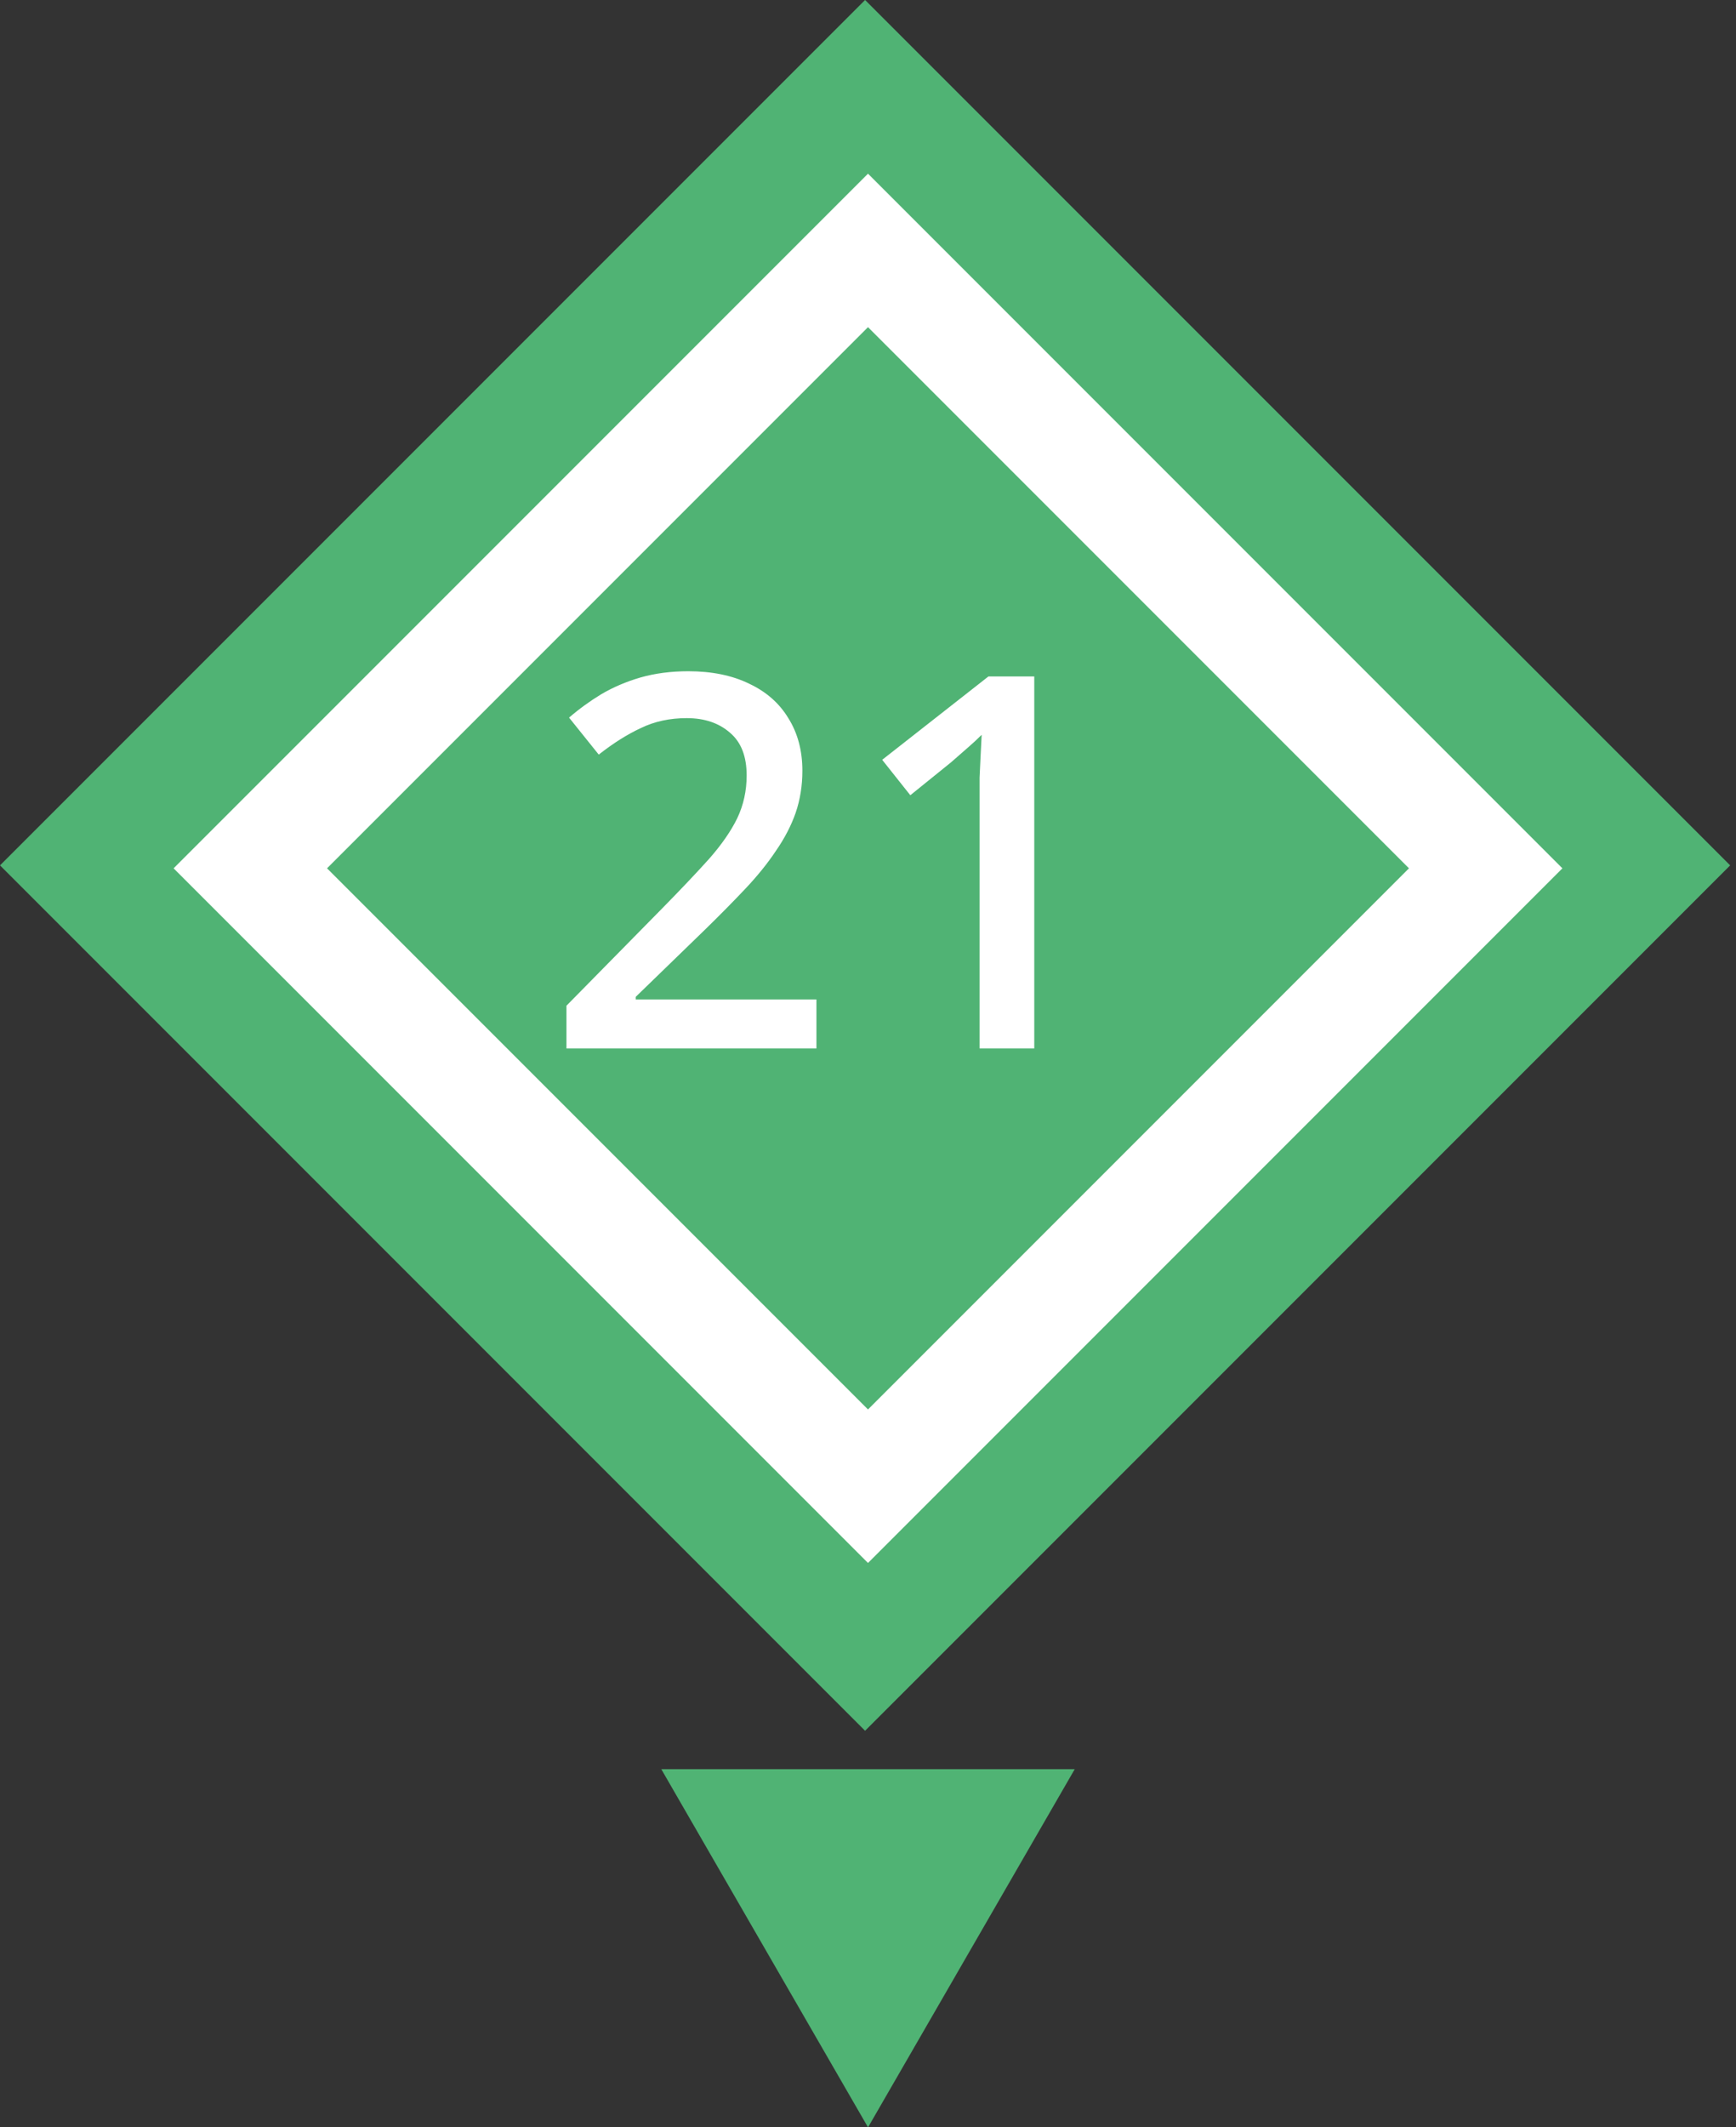
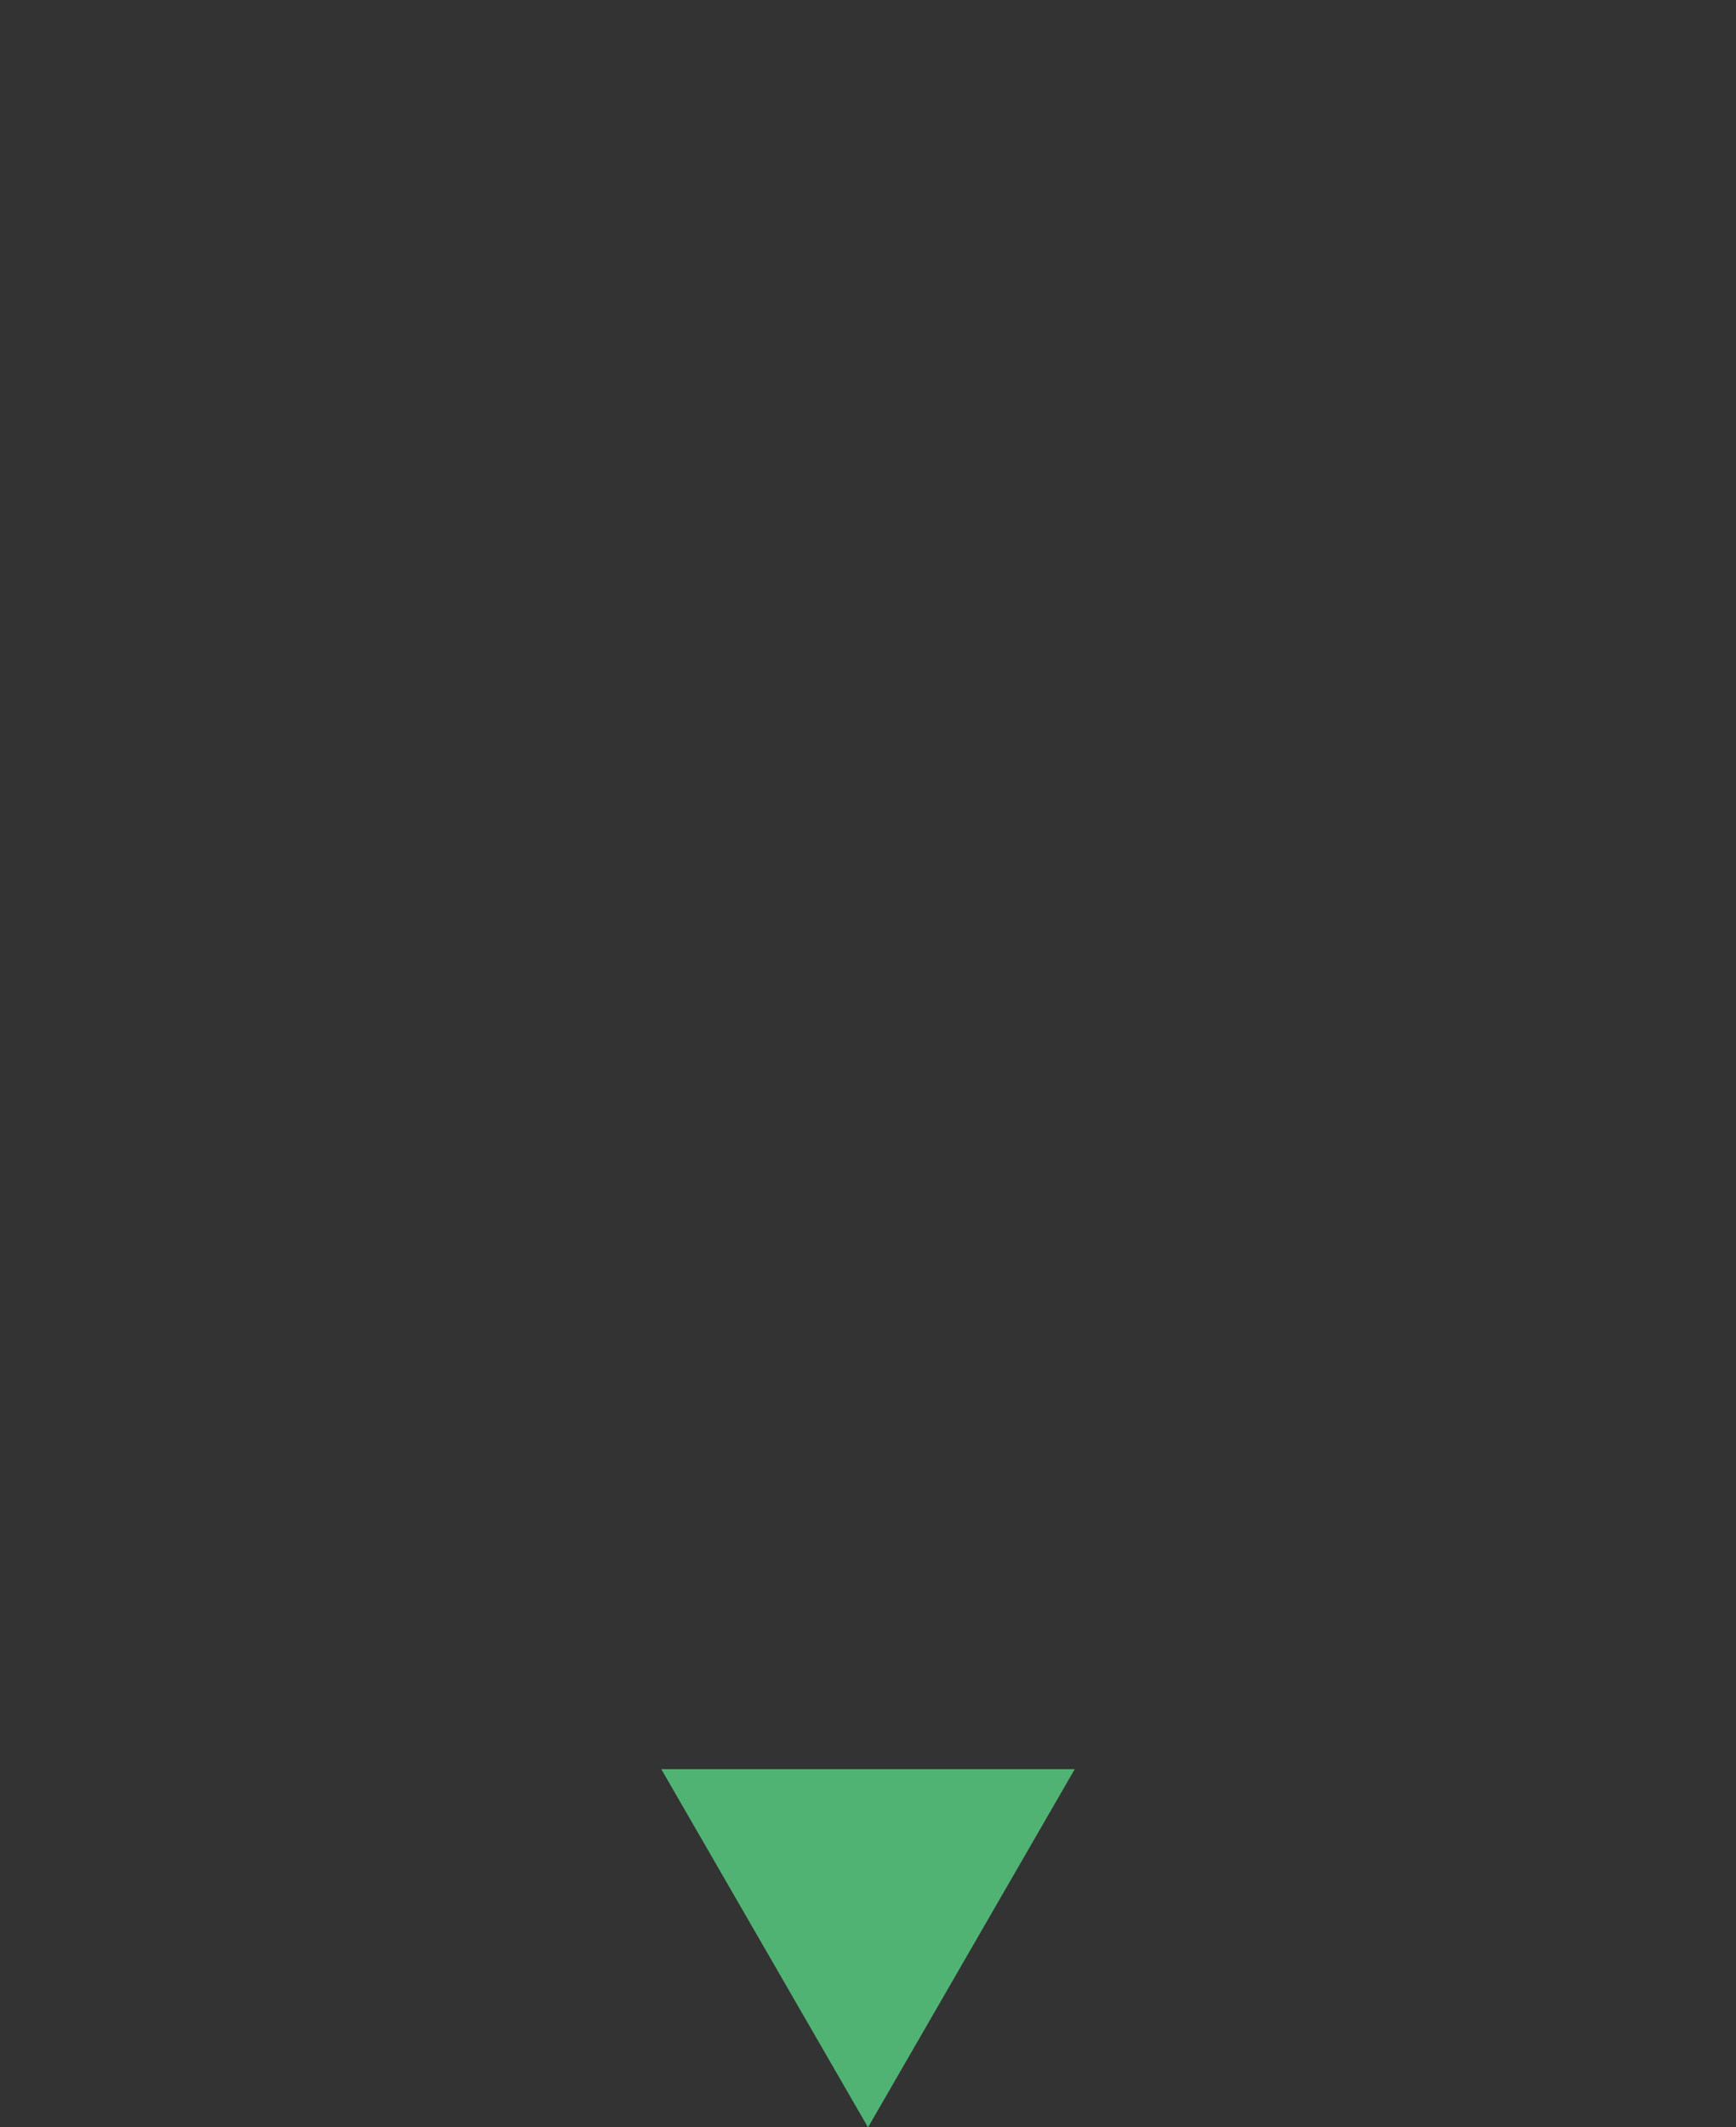
<svg xmlns="http://www.w3.org/2000/svg" width="80" height="98" viewBox="0 0 80 98" fill="none">
  <rect x="0" y="0" width="80" height="98" fill="#333333" stroke="none" />
  <g clip-path="url(#clip0_4071_7)">
    <rect width="56.378" height="56.378" transform="translate(79.731 39.865) rotate(135)" fill="#50B374" />
    <path d="M37.624 48.298L26.104 48.298L26.104 46.33L30.52 41.842C31.384 40.962 32.104 40.202 32.68 39.562C33.256 38.906 33.688 38.282 33.976 37.69C34.264 37.082 34.408 36.426 34.408 35.722C34.408 34.842 34.152 34.186 33.64 33.754C33.128 33.306 32.464 33.082 31.648 33.082C30.864 33.082 30.16 33.234 29.536 33.538C28.912 33.826 28.264 34.234 27.592 34.762L26.224 33.058C26.688 32.658 27.184 32.298 27.712 31.978C28.256 31.658 28.856 31.402 29.512 31.21C30.184 31.018 30.92 30.922 31.72 30.922C32.808 30.922 33.744 31.114 34.528 31.498C35.312 31.866 35.912 32.394 36.328 33.082C36.76 33.77 36.976 34.578 36.976 35.506C36.976 36.194 36.872 36.842 36.664 37.45C36.456 38.042 36.152 38.626 35.752 39.202C35.368 39.778 34.896 40.362 34.336 40.954C33.776 41.546 33.16 42.17 32.488 42.826L29.296 45.922V46.042L37.624 46.042L37.624 48.298ZM47.662 48.298L45.142 48.298L45.142 36.922C45.142 36.522 45.142 36.154 45.142 35.818C45.158 35.466 45.174 35.13 45.19 34.81C45.206 34.474 45.222 34.154 45.238 33.85C45.03 34.058 44.814 34.258 44.59 34.45C44.366 34.642 44.11 34.866 43.822 35.122L41.95 36.634L40.654 35.002L45.55 31.162L47.662 31.162L47.662 48.298Z" fill="white" />
    <rect x="40" y="11.536" width="40.255" height="40.255" transform="rotate(45 40 11.536)" stroke="white" stroke-width="5" />
  </g>
  <path d="M40.001 98L30.474 81.5L49.527 81.5L40.001 98Z" fill="#50B374" />
  <defs>
    <clipPath id="clip0_4071_7">
-       <rect width="56.378" height="56.378" fill="white" transform="translate(79.731 39.865) rotate(135)" />
-     </clipPath>
+       </clipPath>
  </defs>
</svg>